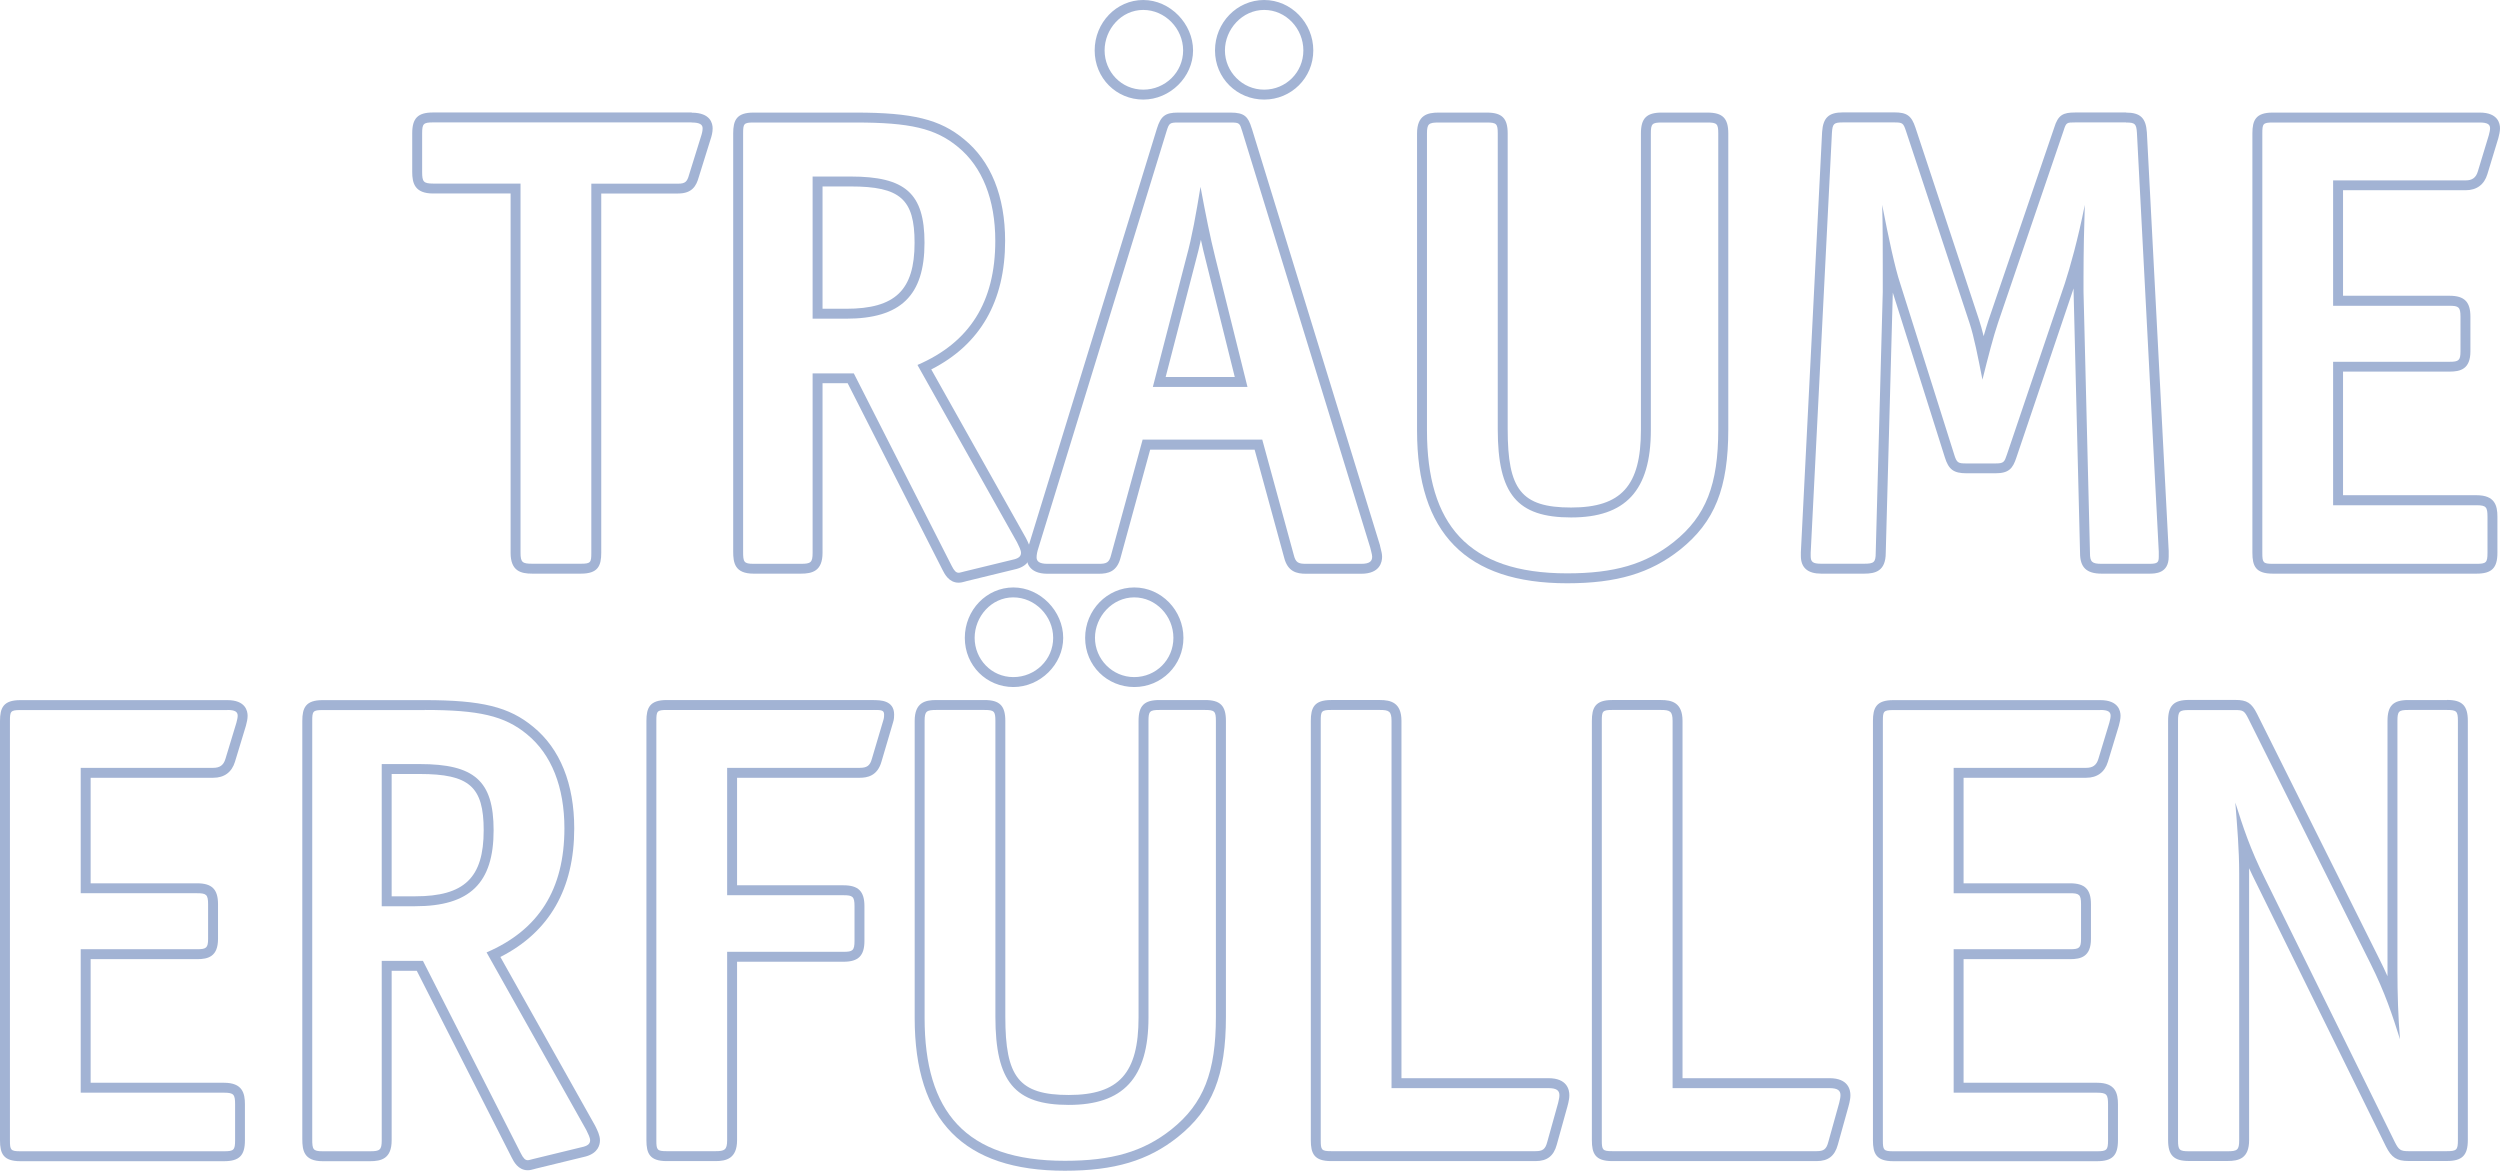
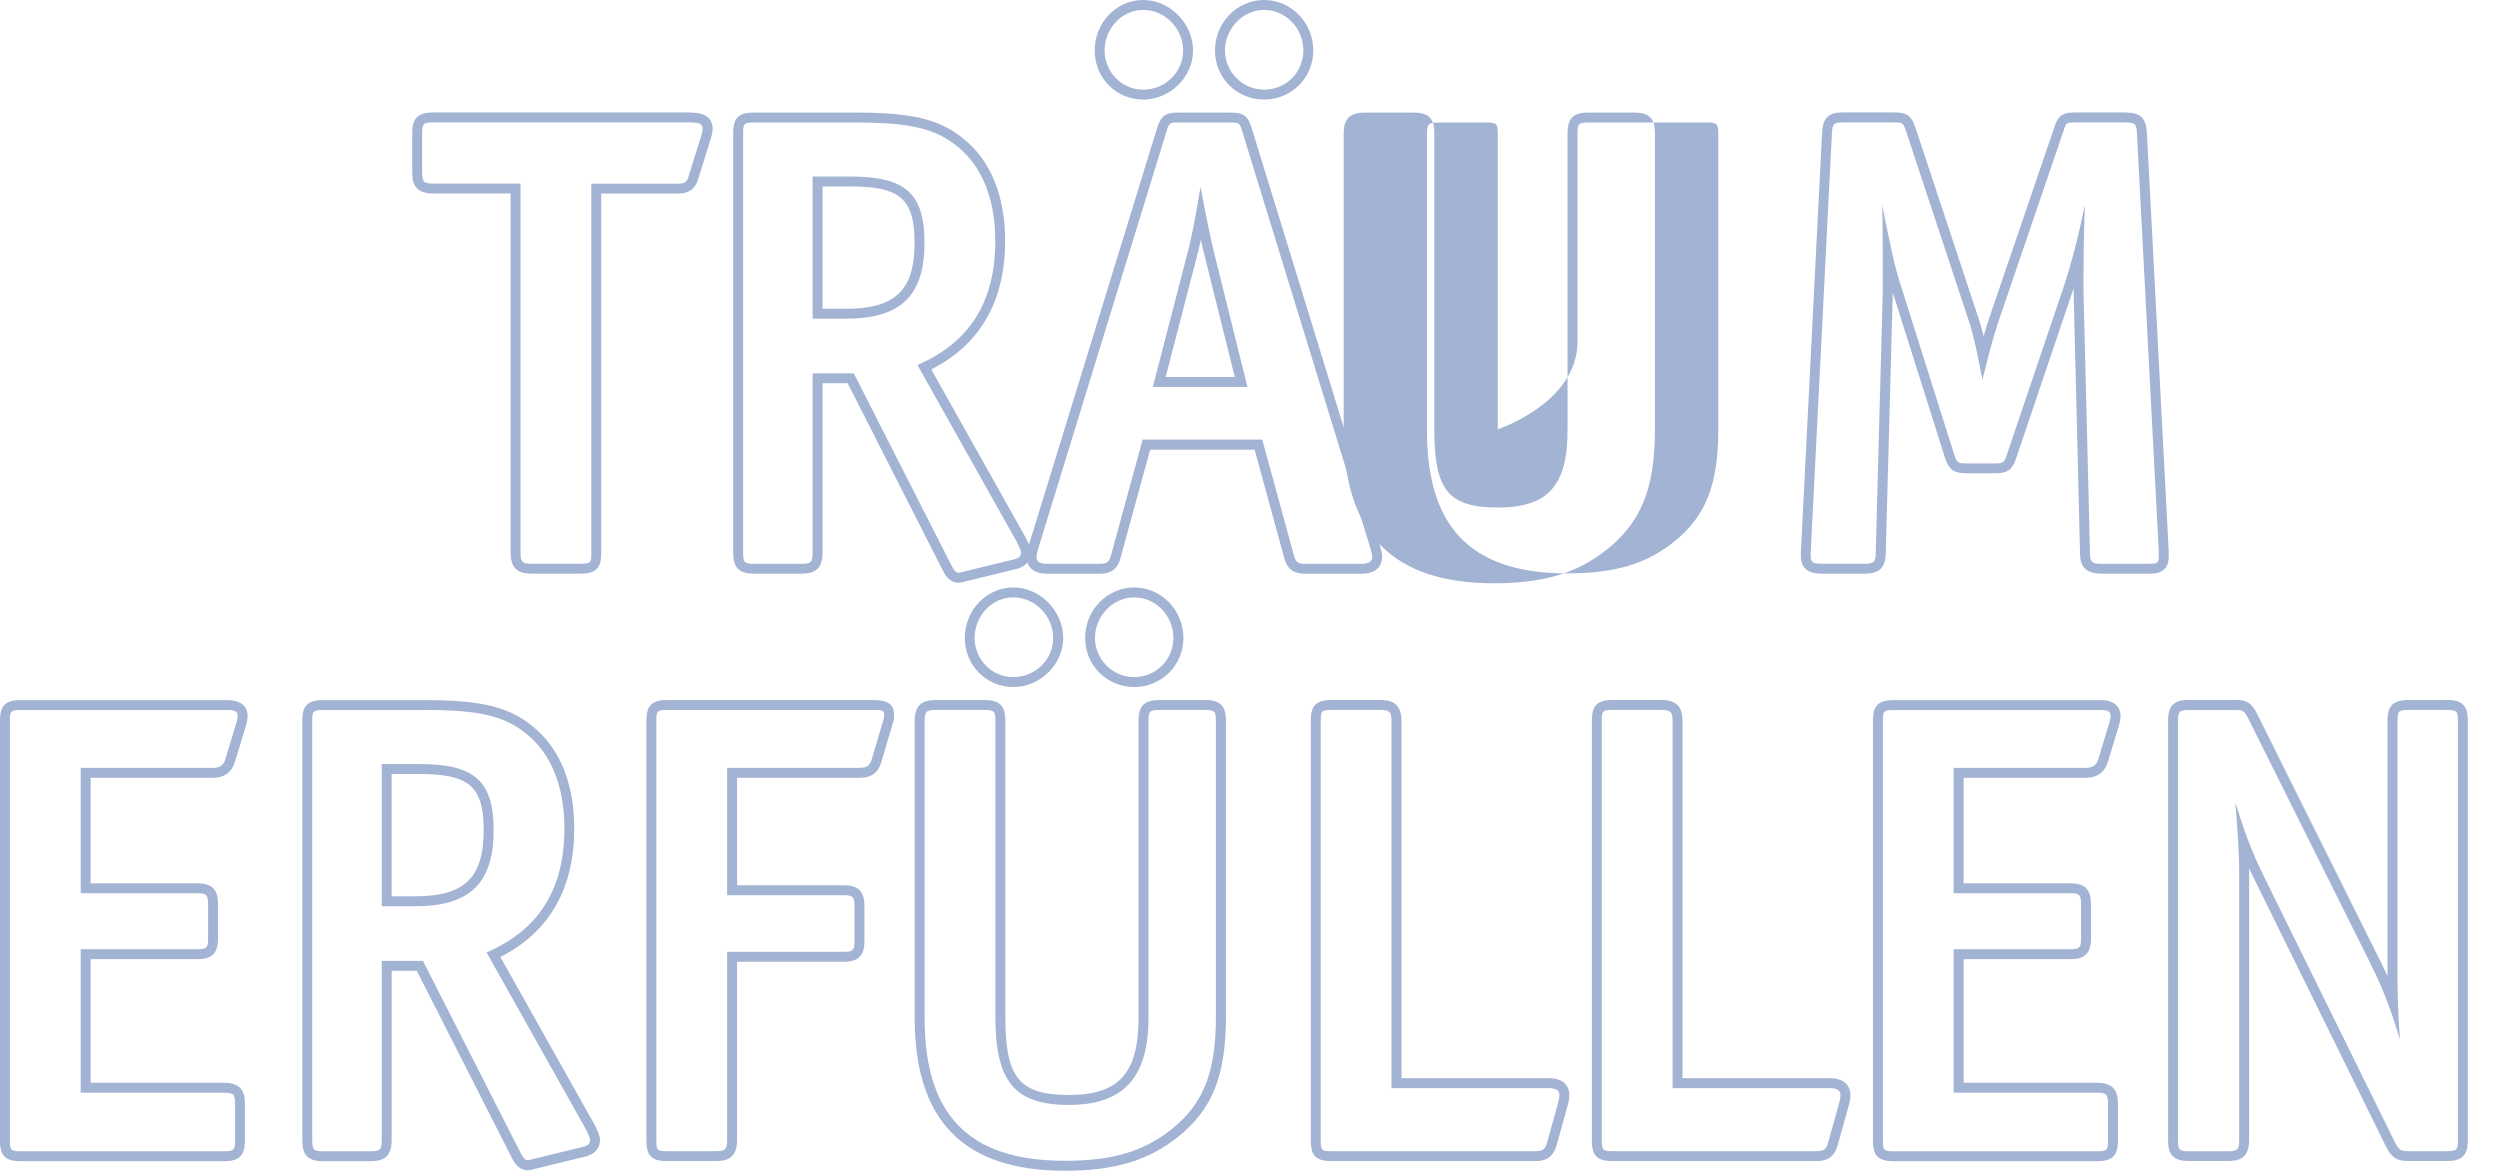
<svg xmlns="http://www.w3.org/2000/svg" id="Ebene_2" viewBox="0 0 251.81 117.92">
  <defs>
    <style>.cls-1{fill:#a2b3d4;}</style>
  </defs>
  <g id="Ebene_1-2">
    <g>
      <path class="cls-1" d="M69.67,12.34c.78,0,1.1,.19,1.1,.58,0,.26-.06,.52-.19,.91l-1.17,3.76c-.19,.71-.39,.91-1.1,.91h-8.75V55.68c0,.97-.06,1.1-1.04,1.1h-4.92c-.97,0-1.17-.13-1.17-1.1V18.49h-8.81c-.97,0-1.1-.19-1.1-1.17v-3.89c0-.97,.13-1.1,1.1-1.1h26.04m0-1h-26.04c-1.53,0-2.1,.57-2.1,2.1v3.89c0,1.12,.25,2.17,2.1,2.17h7.81V55.68c0,1.85,1.04,2.1,2.17,2.1h4.92c1.7,0,2.04-.77,2.04-2.1V19.49h7.75c1.42,0,1.83-.79,2.07-1.64l1.16-3.72c.15-.44,.24-.8,.24-1.2,0-.48-.2-1.58-2.1-1.58h0Z" />
      <path class="cls-1" d="M86.19,12.34c5.44,0,8.03,.58,10.3,2.46,2.46,2.01,3.76,5.31,3.76,9.46,0,6.16-2.59,10.24-7.84,12.5l10.04,17.88c.19,.39,.39,.78,.39,1.04,0,.32-.19,.52-.65,.65l-5.05,1.23c-.26,.06-.45,.13-.58,.13-.26,0-.45-.19-.71-.71l-9.85-19.37h-4.15v18.08c0,.97-.19,1.1-1.17,1.1h-4.79c-.97,0-1.04-.19-1.04-1.23V13.44c0-.97,.06-1.1,1.04-1.1h10.3m-4.34,19.76h3.37c5.51,0,7.9-2.33,7.9-7.65,0-4.99-1.94-6.67-7.45-6.67h-3.82v14.32m4.34-20.76h-10.3c-1.7,0-2.04,.77-2.04,2.1V55.55c0,1.13,.16,2.23,2.04,2.23h4.79c1.12,0,2.17-.25,2.17-2.1v-17.08h2.53l9.57,18.83c.19,.37,.63,1.26,1.6,1.26,.23,0,.43-.05,.64-.11l.18-.05,5.05-1.23c1.23-.35,1.41-1.17,1.41-1.62,0-.49-.24-.98-.49-1.48l-9.54-16.99c4.94-2.51,7.44-6.87,7.44-12.95,0-4.49-1.43-8.03-4.13-10.23-2.42-2.01-5.18-2.69-10.93-2.69h0Zm-3.34,7.44h2.82c5,0,6.45,1.27,6.45,5.67,0,4.78-1.94,6.65-6.9,6.65h-2.37v-12.32h0Z" />
      <path class="cls-1" d="M127.33,1c2.2,0,3.95,1.88,3.95,4.08s-1.75,3.95-3.95,3.95-3.95-1.81-3.95-3.95,1.75-4.08,3.95-4.08m-12.18,0c2.2,0,4.02,1.88,4.02,4.08s-1.81,3.95-4.02,3.95-3.89-1.81-3.89-3.95,1.68-4.08,3.89-4.08m8.81,11.34c.91,0,.91,.07,1.17,.91l12.89,41.92c.06,.32,.19,.65,.19,.91,0,.45-.26,.71-1.1,.71h-5.57c-.78,0-1.04-.13-1.23-.91l-3.17-11.6h-12.05l-3.17,11.6c-.19,.78-.45,.91-1.23,.91h-5.18c-.84,0-1.1-.26-1.1-.65,0-.26,.06-.58,.19-.97l12.89-41.92c.26-.84,.32-.91,1.17-.91h5.31m-7.84,26.63h9.52l-3.24-13.02c-.52-2.07-.97-4.34-1.49-7.13-.45,2.72-.84,4.99-1.43,7.13l-3.37,13.02M127.33,0c-2.73,0-4.95,2.28-4.95,5.08s2.22,4.95,4.95,4.95,4.95-2.18,4.95-4.95-2.22-5.08-4.95-5.08h0Zm-12.18,0c-2.7,0-4.89,2.28-4.89,5.08s2.19,4.95,4.89,4.95,5.02-2.27,5.02-4.95-2.3-5.08-5.02-5.08h0Zm8.81,11.34h-5.31c-1.28,0-1.73,.35-2.12,1.61l-12.89,41.92c-.16,.47-.24,.89-.24,1.27s.15,1.65,2.1,1.65h5.18c.93,0,1.84-.2,2.2-1.66l2.97-10.84h10.52l2.97,10.86c.36,1.44,1.27,1.64,2.2,1.64h5.57c1.9,0,2.1-1.2,2.1-1.71,0-.3-.08-.57-.14-.82-.03-.09-.05-.19-.07-.29v-.05s-.02-.05-.02-.05l-12.89-41.92-.02-.05c-.35-1.15-.73-1.56-2.11-1.56h0Zm-6.55,26.63l3.05-11.77c.18-.67,.35-1.35,.5-2.05,.15,.7,.31,1.38,.48,2.04l2.93,11.78h-6.95Z" />
-       <path class="cls-1" d="M171.97,12.34c.97,0,1.1,.13,1.1,1.1v29.8c0,5.57-1.23,8.75-4.47,11.34-2.85,2.27-6.03,3.17-10.75,3.17-10.04,0-14.12-4.99-14.12-14.38V13.44c0-.97,.19-1.1,1.17-1.1h4.86c.97,0,1.1,.13,1.1,1.1v29.8c0,6.54,1.94,8.88,7.39,8.88s8.03-2.66,8.03-8.81V13.44c0-.97,.13-1.1,1.1-1.1h4.6m0-1h-4.6c-1.53,0-2.1,.57-2.1,2.1v29.87c0,5.62-1.97,7.81-7.03,7.81s-6.39-1.84-6.39-7.88V13.44c0-1.53-.57-2.1-2.1-2.1h-4.86c-1.12,0-2.17,.25-2.17,2.1v29.93c0,10.35,4.95,15.38,15.12,15.38,4.99,0,8.39-1.01,11.38-3.39,3.49-2.79,4.85-6.19,4.85-12.12V13.44c0-1.53-.57-2.1-2.1-2.1h0Z" />
+       <path class="cls-1" d="M171.97,12.34c.97,0,1.1,.13,1.1,1.1v29.8c0,5.57-1.23,8.75-4.47,11.34-2.85,2.27-6.03,3.17-10.75,3.17-10.04,0-14.12-4.99-14.12-14.38V13.44c0-.97,.19-1.1,1.17-1.1h4.86c.97,0,1.1,.13,1.1,1.1v29.8s8.03-2.66,8.03-8.81V13.44c0-.97,.13-1.1,1.1-1.1h4.6m0-1h-4.6c-1.53,0-2.1,.57-2.1,2.1v29.87c0,5.62-1.97,7.81-7.03,7.81s-6.39-1.84-6.39-7.88V13.44c0-1.53-.57-2.1-2.1-2.1h-4.86c-1.12,0-2.17,.25-2.17,2.1v29.93c0,10.35,4.95,15.38,15.12,15.38,4.99,0,8.39-1.01,11.38-3.39,3.49-2.79,4.85-6.19,4.85-12.12V13.44c0-1.53-.57-2.1-2.1-2.1h0Z" />
      <path class="cls-1" d="M214.14,12.34c.91,0,1.04,.13,1.1,1.04l2.2,42.18v.52c0,.58-.13,.71-.97,.71h-4.79c-.97,0-1.17-.19-1.17-1.1l-.65-26.3v-1.56c0-2.33,.06-5.25,.13-7.19-.71,3.56-1.49,6.29-2.01,7.9l-5.83,17.23c-.26,.78-.32,.91-1.17,.91h-2.92c-.84,0-.97-.06-1.23-.91l-5.44-17.23c-.52-1.55-1.17-4.6-1.81-7.9,.06,2.07,.06,4.41,.06,6.41v2.33l-.71,26.3c0,.97-.19,1.1-1.17,1.1h-4.34c-.84,0-1.04-.19-1.04-.78v-.32l2.14-42.31c.06-.91,.19-1.04,1.1-1.04h5.18c.84,0,.91,.07,1.17,.84l6.41,19.37c.45,1.36,.84,3.37,1.3,5.7,.58-2.33,1.1-4.34,1.56-5.7l6.61-19.37c.26-.84,.32-.84,1.17-.84h5.12m0-1h-5.12c-1.21,0-1.72,.23-2.12,1.55l-6.6,19.34c-.16,.48-.32,1.02-.5,1.64-.15-.61-.3-1.16-.46-1.64l-6.41-19.37c-.4-1.2-.86-1.53-2.12-1.53h-5.18c-1.43,0-2,.53-2.1,1.97l-2.14,42.33v.03s0,.03,0,.03v.32c0,1.18,.69,1.78,2.04,1.78h4.34c1.12,0,2.17-.25,2.17-2.1l.71-26.21,5.24,16.59c.38,1.23,.89,1.61,2.18,1.61h2.92c1.36,0,1.75-.49,2.11-1.59l5.76-17.03v.32l.65,26.33c0,1.45,.65,2.08,2.17,2.08h4.79c.59,0,1.97,0,1.97-1.71v-.57s-2.2-42.18-2.2-42.18c-.1-1.45-.67-1.98-2.1-1.98h0Z" />
-       <path class="cls-1" d="M249.77,12.34c.78,0,1.04,.19,1.04,.58,0,.19-.06,.45-.13,.71l-1.1,3.63c-.19,.65-.58,.91-1.23,.91h-13.35v12.63h11.73c.91,0,1.1,.13,1.1,1.1v3.5c0,.91-.19,1.04-1.1,1.04h-11.73v14.45h14.45c.97,0,1.1,.19,1.1,1.17v3.63c0,.97-.13,1.1-1.1,1.1h-20.54c-.97,0-1.04-.13-1.04-1.1V13.44c0-.97,.06-1.1,1.04-1.1h20.86m0-1h-20.86c-1.7,0-2.04,.77-2.04,2.1V55.68c0,1.33,.33,2.1,2.04,2.1h20.54c1.53,0,2.1-.57,2.1-2.1v-3.63c0-1.12-.25-2.17-2.1-2.17h-13.45v-12.45h10.73c1.09,0,2.1-.25,2.1-2.04v-3.5c0-1.49-.61-2.1-2.1-2.1h-10.73v-10.63h12.35c1.11,0,1.87-.56,2.19-1.62l1.1-3.62c.09-.34,.17-.68,.17-1,0-.48-.2-1.58-2.04-1.58h0Z" />
      <path class="cls-1" d="M22.9,71.51c.78,0,1.04,.19,1.04,.58,0,.19-.06,.45-.13,.71l-1.1,3.63c-.19,.65-.58,.91-1.23,.91H8.13v12.63h11.73c.91,0,1.1,.13,1.1,1.1v3.5c0,.91-.19,1.04-1.1,1.04H8.13v14.45h14.45c.97,0,1.1,.19,1.1,1.17v3.63c0,.97-.13,1.1-1.1,1.1H2.04c-.97,0-1.04-.13-1.04-1.1v-42.24c0-.97,.06-1.1,1.04-1.1H22.9m0-1H2.04c-1.7,0-2.04,.77-2.04,2.1v42.24c0,1.33,.33,2.1,2.04,2.1H22.57c1.53,0,2.1-.57,2.1-2.1v-3.63c0-1.12-.25-2.17-2.1-2.17H9.13v-12.45h10.73c1.09,0,2.1-.25,2.1-2.04v-3.5c0-1.49-.61-2.1-2.1-2.1H9.13v-10.63h12.35c1.11,0,1.87-.56,2.19-1.62l1.1-3.62c.09-.34,.17-.68,.17-1,0-.48-.2-1.58-2.04-1.58h0Z" />
      <path class="cls-1" d="M42.79,71.51c5.44,0,8.03,.58,10.3,2.46,2.46,2.01,3.76,5.31,3.76,9.46,0,6.16-2.59,10.24-7.84,12.5l10.04,17.88c.19,.39,.39,.78,.39,1.04,0,.32-.19,.52-.65,.65l-5.05,1.23c-.26,.06-.45,.13-.58,.13-.26,0-.45-.19-.71-.71l-9.85-19.37h-4.15v18.08c0,.97-.19,1.1-1.17,1.1h-4.79c-.97,0-1.04-.19-1.04-1.23v-42.11c0-.97,.06-1.1,1.04-1.1h10.3m-4.34,19.76h3.37c5.51,0,7.9-2.33,7.9-7.65,0-4.99-1.94-6.67-7.45-6.67h-3.82v14.32m4.34-20.76h-10.3c-1.7,0-2.04,.77-2.04,2.1v42.11c0,1.13,.16,2.23,2.04,2.23h4.79c1.12,0,2.17-.25,2.17-2.1v-17.08h2.53l9.57,18.83c.19,.37,.63,1.26,1.6,1.26,.23,0,.43-.05,.64-.11l.18-.05,5.05-1.23c1.23-.35,1.41-1.17,1.41-1.62,0-.49-.24-.98-.49-1.48l-9.54-16.99c4.94-2.51,7.44-6.87,7.44-12.95,0-4.49-1.43-8.03-4.13-10.23-2.42-2.01-5.18-2.69-10.93-2.69h0Zm-3.34,7.44h2.82c5,0,6.45,1.27,6.45,5.67,0,4.78-1.94,6.65-6.9,6.65h-2.37v-12.32h0Z" />
      <path class="cls-1" d="M88.01,71.51c.71,0,1.04,0,1.04,.45,0,.13,0,.32-.06,.52l-1.17,3.95c-.19,.71-.52,.91-1.23,.91h-13.35v12.83h11.73c.91,0,1.1,.13,1.1,1.1v3.5c0,.97-.19,1.1-1.1,1.1h-11.73v18.98c0,.97-.26,1.1-1.17,1.1h-4.92c-.97,0-1.04-.13-1.04-1.1v-42.24c0-.97,.06-1.1,1.04-1.1h20.86m0-1h-20.86c-1.7,0-2.04,.77-2.04,2.1v42.24c0,1.33,.33,2.1,2.04,2.1h4.92c1.07,0,2.17-.25,2.17-2.1v-17.98h10.73c1.49,0,2.1-.61,2.1-2.1v-3.5c0-1.49-.61-2.1-2.1-2.1h-10.73v-10.83h12.35c.75,0,1.79-.17,2.2-1.64l1.16-3.93c.11-.32,.11-.63,.11-.8,0-1.45-1.43-1.45-2.04-1.45h0Z" />
      <path class="cls-1" d="M114.24,60.17c2.2,0,3.95,1.88,3.95,4.08s-1.75,3.95-3.95,3.95-3.95-1.81-3.95-3.95,1.75-4.08,3.95-4.08m-12.18,0c2.2,0,4.02,1.88,4.02,4.08s-1.81,3.95-4.02,3.95-3.89-1.81-3.89-3.95,1.68-4.08,3.89-4.08m19.31,11.34c.97,0,1.1,.13,1.1,1.1v29.8c0,5.57-1.23,8.75-4.47,11.34-2.85,2.27-6.03,3.17-10.75,3.17-10.04,0-14.12-4.99-14.12-14.38v-29.93c0-.97,.19-1.1,1.17-1.1h4.86c.97,0,1.1,.13,1.1,1.1v29.8c0,6.54,1.94,8.88,7.39,8.88s8.03-2.66,8.03-8.81v-29.87c0-.97,.13-1.1,1.1-1.1h4.6m-7.13-12.34c-2.73,0-4.95,2.28-4.95,5.08s2.22,4.95,4.95,4.95,4.95-2.18,4.95-4.95-2.22-5.08-4.95-5.08h0Zm-12.18,0c-2.7,0-4.89,2.28-4.89,5.08s2.19,4.95,4.89,4.95,5.02-2.27,5.02-4.95-2.3-5.08-5.02-5.08h0Zm19.31,11.34h-4.6c-1.53,0-2.1,.57-2.1,2.1v29.87c0,5.62-1.97,7.81-7.03,7.81s-6.39-1.84-6.39-7.88v-29.8c0-1.53-.57-2.1-2.1-2.1h-4.86c-1.12,0-2.17,.25-2.17,2.1v29.93c0,10.35,4.95,15.38,15.12,15.38,4.99,0,8.39-1.01,11.38-3.39,3.49-2.79,4.85-6.19,4.85-12.12v-29.8c0-1.53-.57-2.1-2.1-2.1h0Z" />
      <path class="cls-1" d="M138.99,71.51c.91,0,1.17,.13,1.17,1.1v36.99h15.81c.84,0,1.1,.26,1.1,.71,0,.26-.06,.45-.13,.78l-1.1,3.95c-.19,.71-.45,.91-1.17,.91h-20.6c-.97,0-1.04-.13-1.04-1.1v-42.24c0-.97,.06-1.1,1.04-1.1h4.92m0-1h-4.92c-1.7,0-2.04,.77-2.04,2.1v42.24c0,1.33,.33,2.1,2.04,2.1h20.6c1.16,0,1.82-.51,2.13-1.64l1.1-3.95v-.04s.02-.04,.02-.04c.02-.08,.03-.15,.05-.21,.05-.23,.1-.46,.1-.76,0-.52-.2-1.71-2.1-1.71h-14.81v-35.99c0-1.85-1.09-2.1-2.17-2.1h0Z" />
      <path class="cls-1" d="M167.3,71.51c.91,0,1.17,.13,1.17,1.1v36.99h15.81c.84,0,1.1,.26,1.1,.71,0,.26-.06,.45-.13,.78l-1.1,3.95c-.19,.71-.45,.91-1.17,.91h-20.6c-.97,0-1.04-.13-1.04-1.1v-42.24c0-.97,.06-1.1,1.04-1.1h4.92m0-1h-4.92c-1.7,0-2.04,.77-2.04,2.1v42.24c0,1.33,.33,2.1,2.04,2.1h20.6c1.16,0,1.82-.51,2.13-1.64l1.1-3.95v-.04s.02-.04,.02-.04c.02-.08,.03-.15,.05-.21,.05-.23,.1-.46,.1-.76,0-.52-.2-1.71-2.1-1.71h-14.81v-35.99c0-1.85-1.09-2.1-2.17-2.1h0Z" />
      <path class="cls-1" d="M211.55,71.51c.78,0,1.04,.19,1.04,.58,0,.19-.06,.45-.13,.71l-1.1,3.63c-.19,.65-.58,.91-1.23,.91h-13.35v12.63h11.73c.91,0,1.1,.13,1.1,1.1v3.5c0,.91-.19,1.04-1.1,1.04h-11.73v14.45h14.45c.97,0,1.1,.19,1.1,1.17v3.63c0,.97-.13,1.1-1.1,1.1h-20.54c-.97,0-1.04-.13-1.04-1.1v-42.24c0-.97,.06-1.1,1.04-1.1h20.86m0-1h-20.86c-1.7,0-2.04,.77-2.04,2.1v42.24c0,1.33,.33,2.1,2.04,2.1h20.54c1.53,0,2.1-.57,2.1-2.1v-3.63c0-1.12-.25-2.17-2.1-2.17h-13.45v-12.45h10.73c1.09,0,2.1-.25,2.1-2.04v-3.5c0-1.49-.61-2.1-2.1-2.1h-10.73v-10.63h12.35c1.11,0,1.87-.56,2.19-1.62l1.1-3.62c.09-.34,.17-.68,.17-1,0-.48-.2-1.58-2.04-1.58h0Z" />
      <path class="cls-1" d="M246.47,71.51c.97,0,1.1,.13,1.1,1.1v42.24c0,.97-.13,1.1-1.1,1.1h-3.89c-.78,0-.97-.13-1.36-.91l-13.09-26.56c-1.49-2.98-2.2-5.18-2.98-7.64,.19,2.4,.39,4.73,.39,7.13v26.89c0,.97-.19,1.1-1.17,1.1h-3.89c-.97,0-1.1-.13-1.1-1.1v-42.24c0-.97,.13-1.1,1.1-1.1h4.67c.78,0,.91,.07,1.3,.84l12.31,24.68c1.49,2.98,2.2,5.18,2.98,7.64-.19-2.27-.26-4.6-.26-6.87v-25.2c0-.97,.13-1.1,1.1-1.1h3.89m0-1h-3.89c-1.53,0-2.1,.57-2.1,2.1v25.2c0,.18,0,.35,0,.52-.25-.56-.52-1.14-.83-1.75l-12.31-24.68c-.55-1.1-1.02-1.4-2.19-1.4h-4.67c-1.53,0-2.1,.57-2.1,2.1v42.24c0,1.53,.57,2.1,2.1,2.1h3.89c1.13,0,2.17-.25,2.17-2.1v-26.89c0-.17,0-.33,0-.5,.21,.47,.45,.96,.7,1.46l13.08,26.56c.56,1.12,1.09,1.47,2.26,1.47h3.89c1.53,0,2.1-.57,2.1-2.1v-42.24c0-1.53-.57-2.1-2.1-2.1h0Z" />
    </g>
  </g>
</svg>